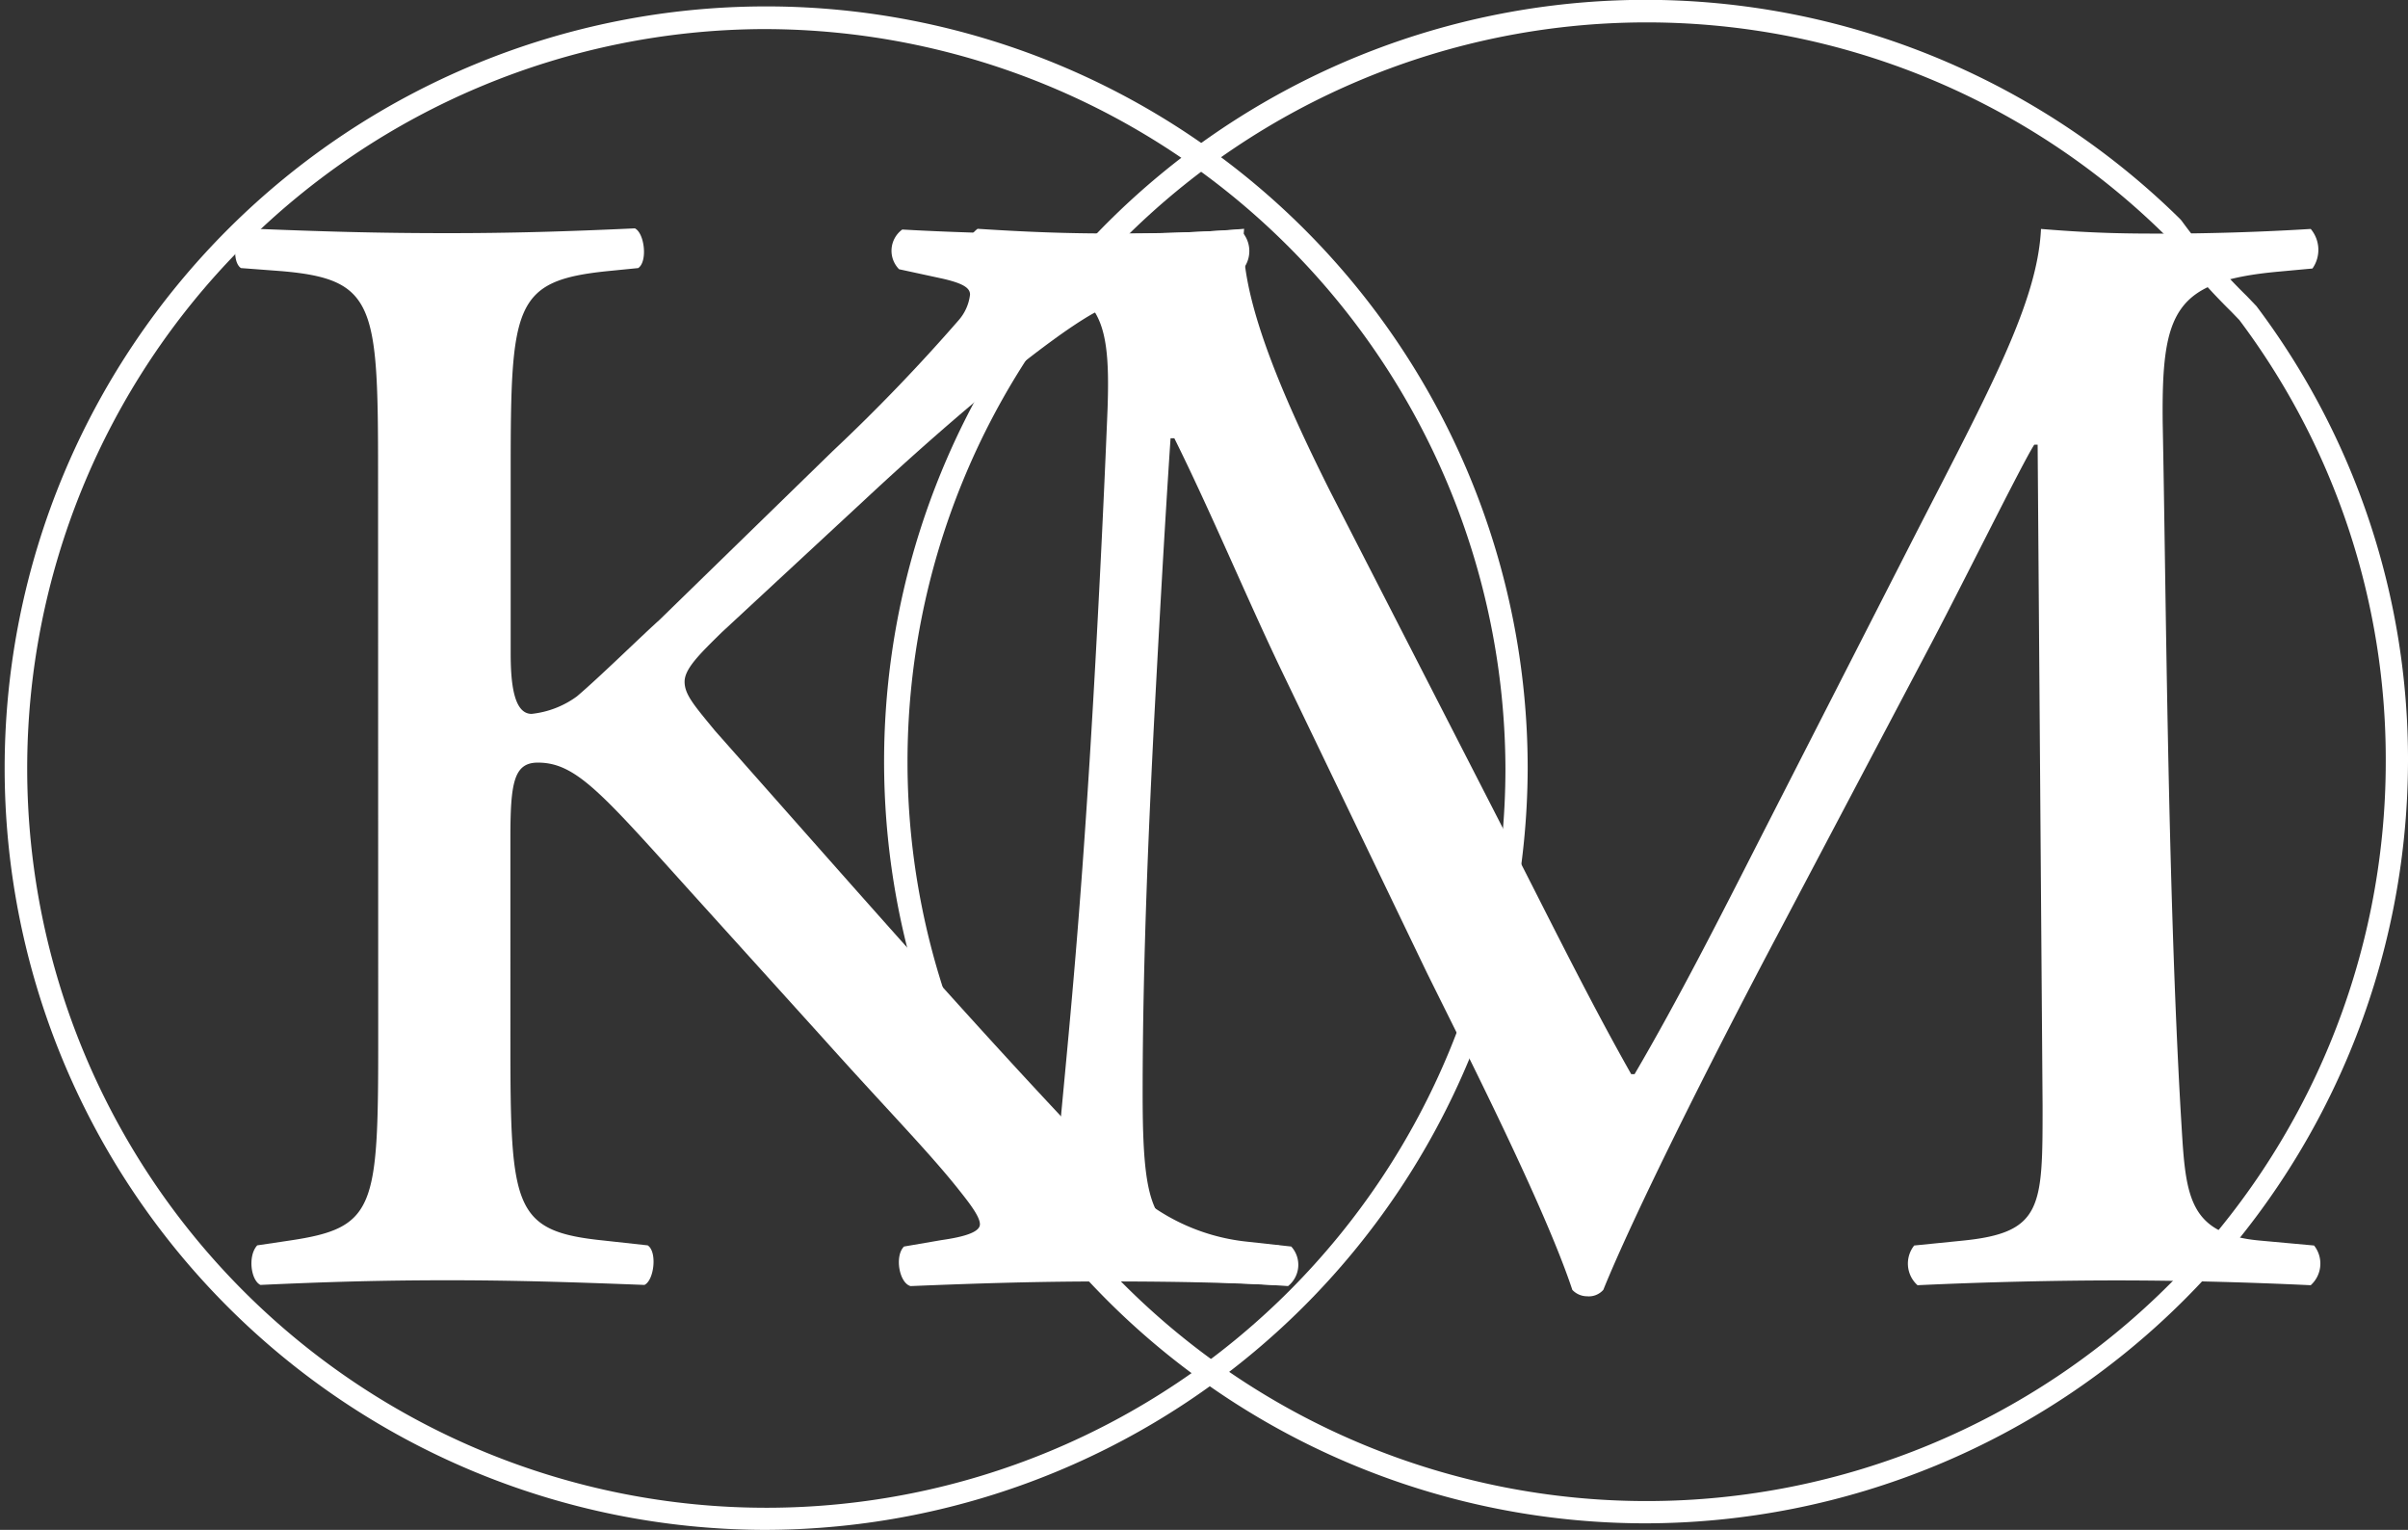
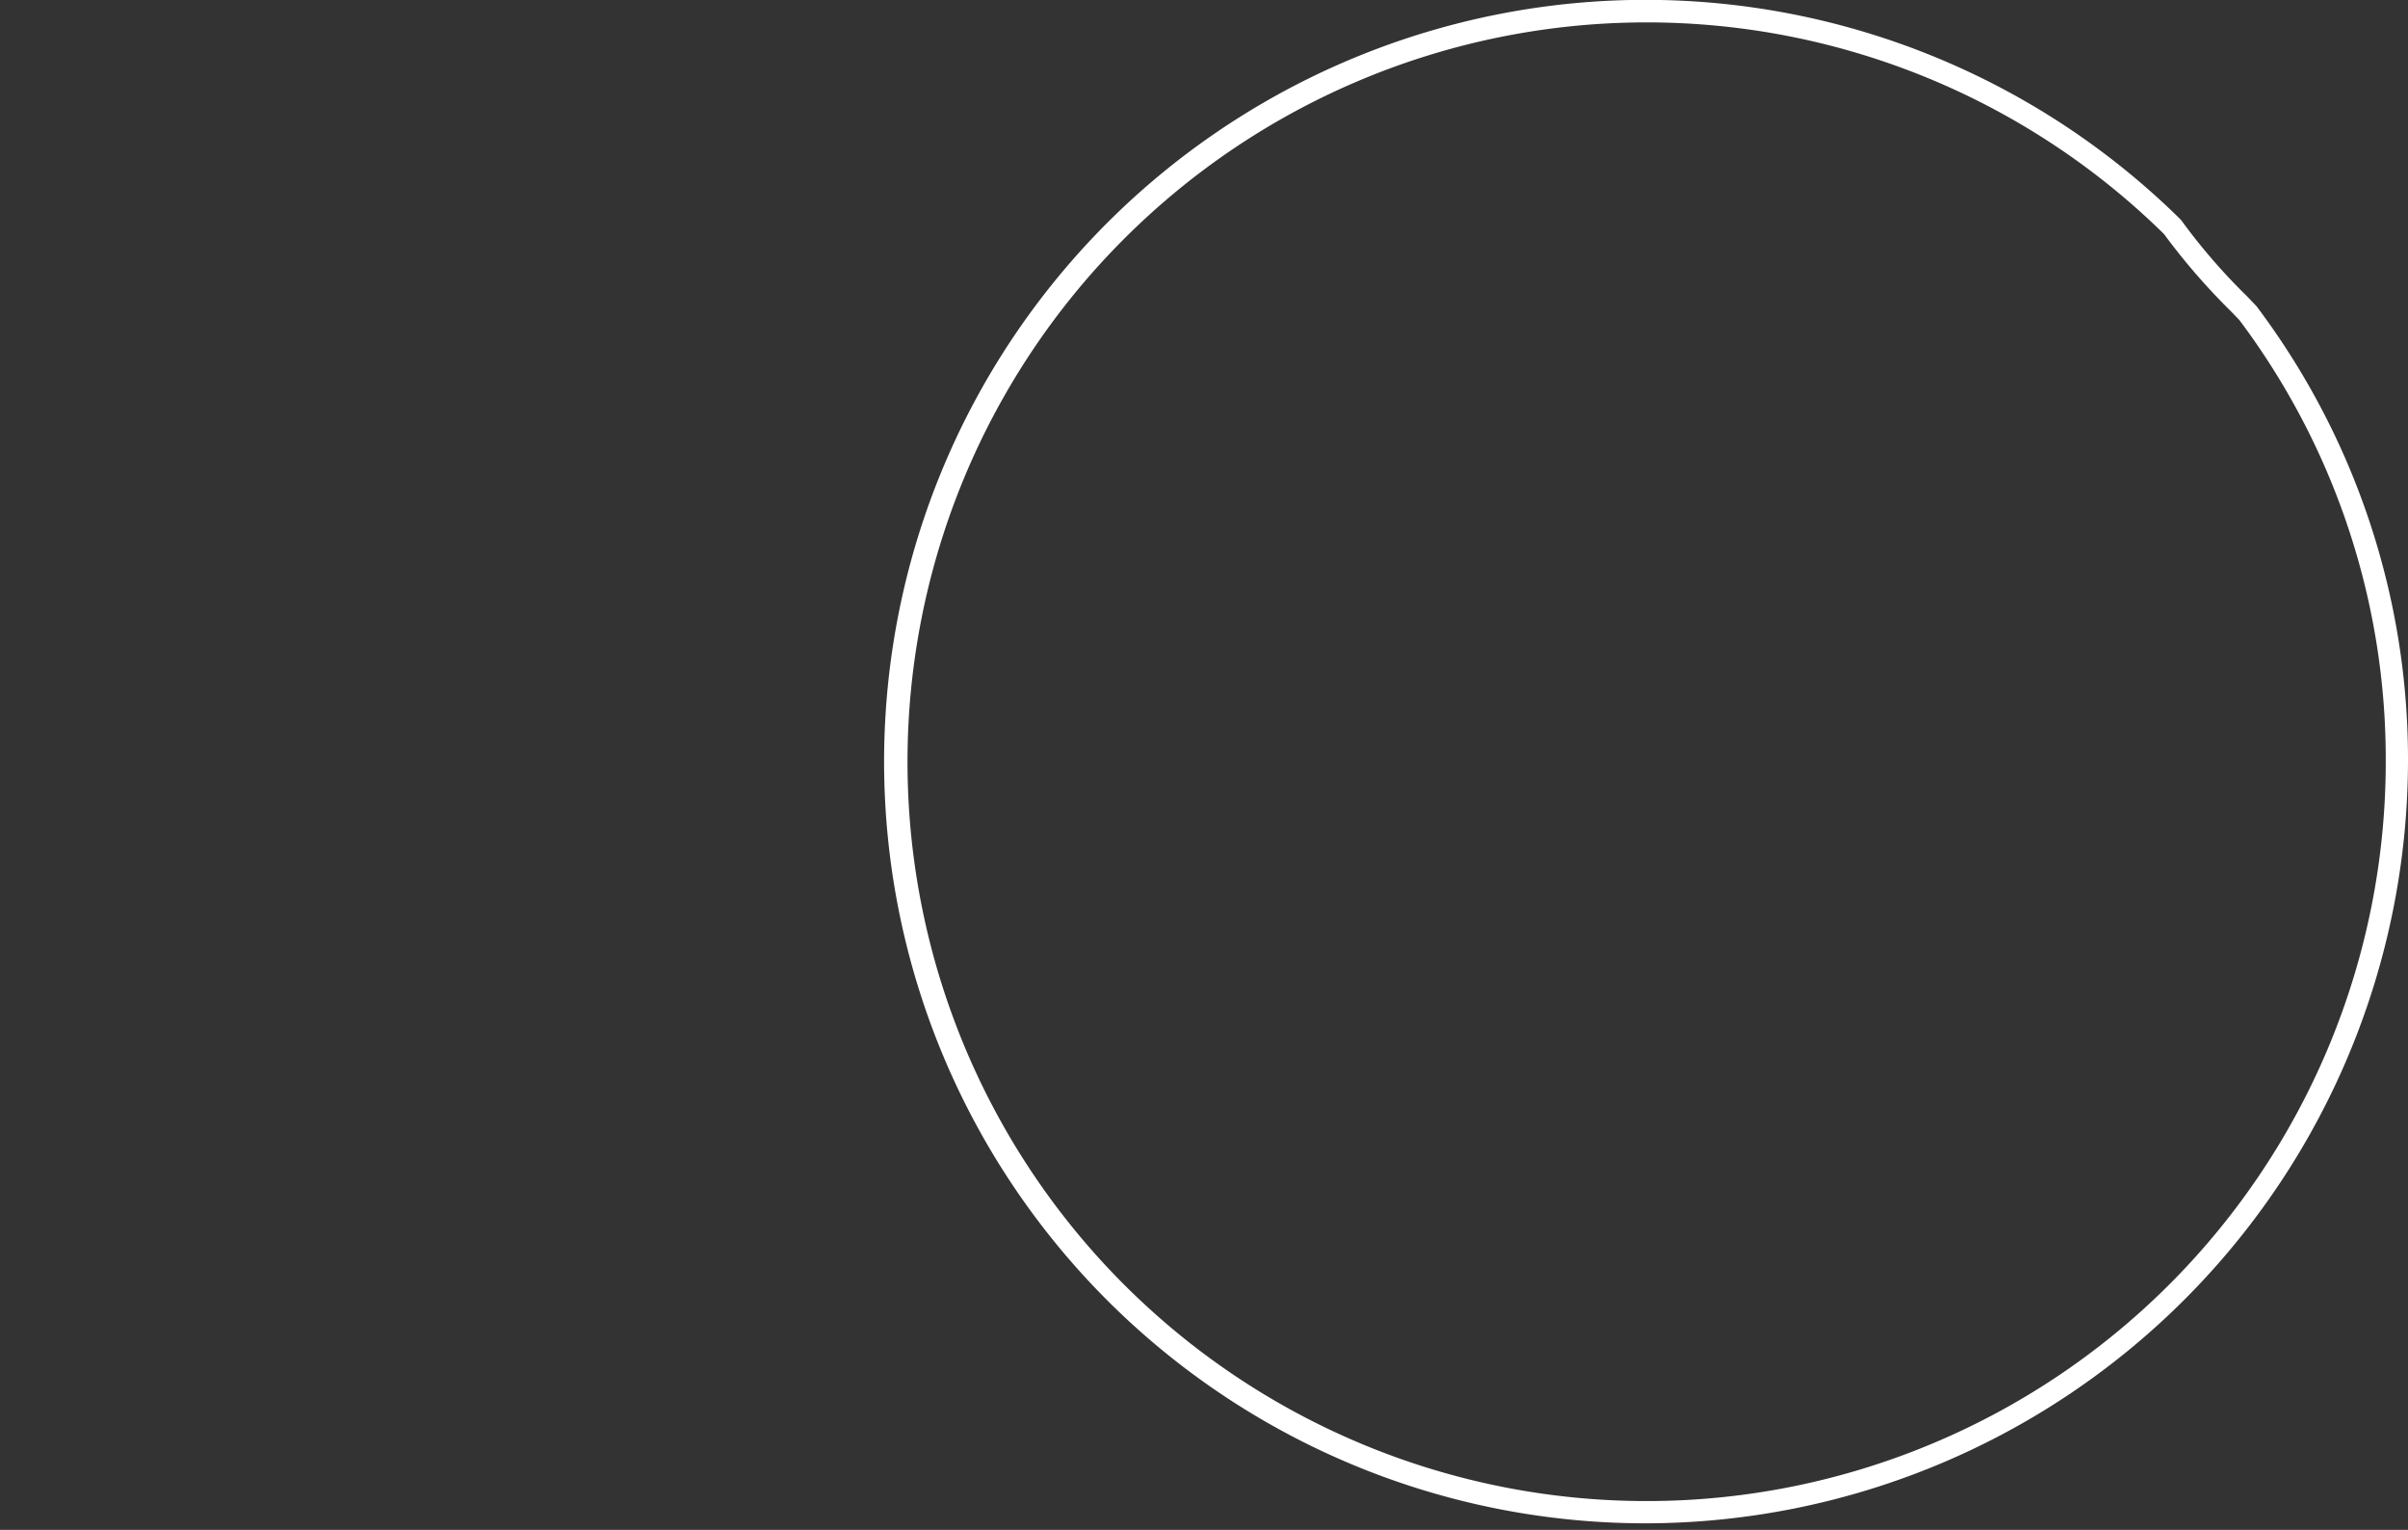
<svg xmlns="http://www.w3.org/2000/svg" id="Layer_1" data-name="Layer 1" viewBox="0 0 165.6 105.18">
  <rect x="0" y="0" width="165.6" height="105.18" fill="#333333" stroke="none" />
-   <path d="M52.53,105.18a52.37,52.37,0,1,1,52.53-52.36,52.51,52.51,0,0,1-52.53,52.36M52.53,2a50.83,50.83,0,1,0,51,50.83A51,51,0,0,0,52.53,2" style="fill:#fff" />
  <path d="M113.07,104.73a52.37,52.37,0,1,1,36.85-89.68l.1.11a41.24,41.24,0,0,0,4.5,5.2l.66.69A51.78,51.78,0,0,1,165.6,52.36a52.5,52.5,0,0,1-52.53,52.37m0-103.19a50.83,50.83,0,1,0,51,50.82A50.29,50.29,0,0,0,154,22l-.56-.58a44.73,44.73,0,0,1-4.62-5.33A50.76,50.76,0,0,0,113.07,1.54" style="fill:#fff" />
-   <path d="M104.37,58.92c2.61,5.12,5.1,10.14,7.81,14.93h.23c3-5.12,5.88-10.79,8.71-16.35l10.64-20.83c5.09-9.92,8.37-15.92,8.6-20.93,3.84.32,6.22.32,8.48.32,2.83,0,6.56-.1,10.07-.32a2.23,2.23,0,0,1,.12,2.72l-2.38.22c-7.13.66-8,2.73-7.92,10.36.23,11.56.34,31.73,1.24,47.43.34,5.45.23,8.39,5.55,8.83l3.62.33a2,2,0,0,1-.23,2.73c-4.64-.22-9.28-.33-13.35-.33s-9.05.11-13.69.33a2,2,0,0,1-.23-2.73l3.28-.33c5.55-.54,5.55-2.29,5.55-9.27l-.34-45.46h-.23c-.79,1.2-5.09,9.92-7.35,14.17L122.48,63.82c-5.09,9.6-10.19,19.85-12.22,24.86a1.33,1.33,0,0,1-1.13.44,1.39,1.39,0,0,1-1-.44c-1.92-5.78-7.36-16.46-10-21.8L88,45.83c-2.38-5-4.75-10.68-7.24-15.7H80.5c-.45,6.76-.79,13.08-1.13,19.41-.34,6.65-.79,16.35-.79,25.62,0,8.07.68,9.81,5.09,10.14l4.3.33c.79.65.68,2.4-.12,2.73C84,88.14,79.59,88,75.3,88c-3.63,0-7.7.11-11.55.33-.67-.55-.9-2.19-.22-2.73L66,85.3c4.75-.65,6.33-1.31,7-8.94.68-7.2,1.25-13.19,1.93-24,.56-9,1-18.31,1.24-24.31.23-6.87-.68-8.5-7.58-9.38l-1.81-.22a2,2,0,0,1,.45-2.72c3.4.22,6.11.32,8.94.32,2.6,0,5.66,0,9.39-.32-.45,4.25,2.38,11,5.89,18Z" style="fill:#fff" />
-   <path d="M26,32.39c0-11.46-.22-13.2-6.65-13.75l-2.78-.21c-.66-.44-.44-2.4.23-2.73,5.43.22,9,.33,14,.33,4.32,0,8.1-.11,12.86-.33.67.33.89,2.29.23,2.73l-2.11.21c-6.44.66-6.66,2.29-6.66,13.75V44.93c0,2.07.22,4.15,1.44,4.15a6.42,6.42,0,0,0,3.11-1.2c1.55-1.31,4.44-4.15,5.66-5.24L57.28,31a124.65,124.65,0,0,0,8.66-9,3.23,3.23,0,0,0,.77-1.75c0-.44-.44-.76-1.88-1.09l-3-.65a1.81,1.81,0,0,1,.22-2.73c3.89.22,8.32.33,12.21.33s7.65-.11,11-.33a2,2,0,0,1,.22,2.73,27.55,27.55,0,0,0-10.32,3.05c-3.1,1.75-9.32,6.87-15.53,12.65l-10,9.27c-1.56,1.53-2.55,2.51-2.55,3.39s.66,1.63,2.1,3.38c10.54,11.89,19.09,21.7,27.74,30.65a13.9,13.9,0,0,0,8.88,4.47l3,.33a1.87,1.87,0,0,1-.22,2.72c-2.89-.21-7.21-.32-12.43-.32-4.55,0-8.43.11-13.53.32-.78-.21-1.11-2.07-.45-2.72l2.56-.44c1.55-.22,2.66-.54,2.66-1.09s-.78-1.53-1.56-2.51c-2.1-2.62-5-5.56-9.2-10.25l-8.88-9.82c-6.32-7-8.1-9.16-10.76-9.16-1.67,0-1.89,1.42-1.89,5.23V71.66c0,11.45.22,13,6.44,13.63l3,.33c.67.43.45,2.4-.22,2.72-5.43-.21-9.21-.32-13.53-.32-4.55,0-8.33.11-12.88.32-.66-.32-.88-2-.22-2.72l2.22-.33c5.88-.87,6.1-2.18,6.1-13.63Z" style="fill:#fff" />
</svg>